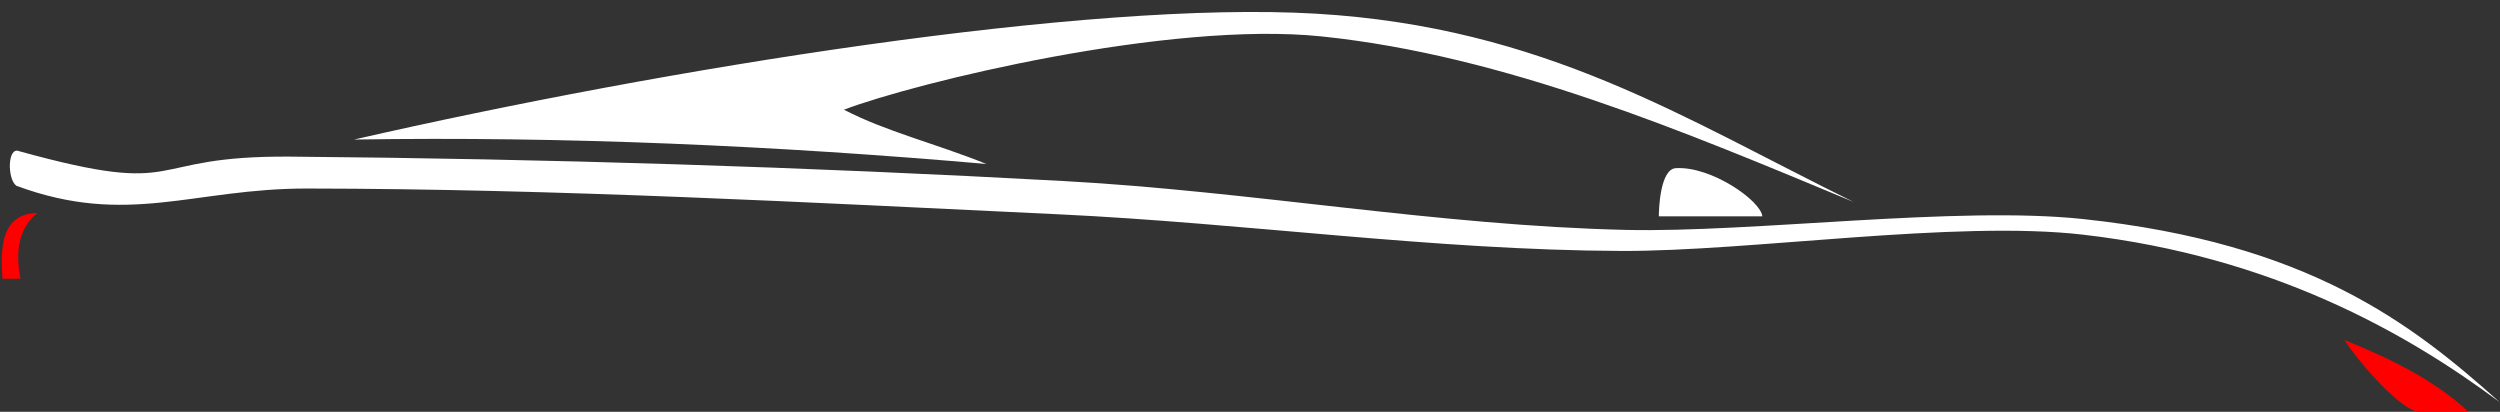
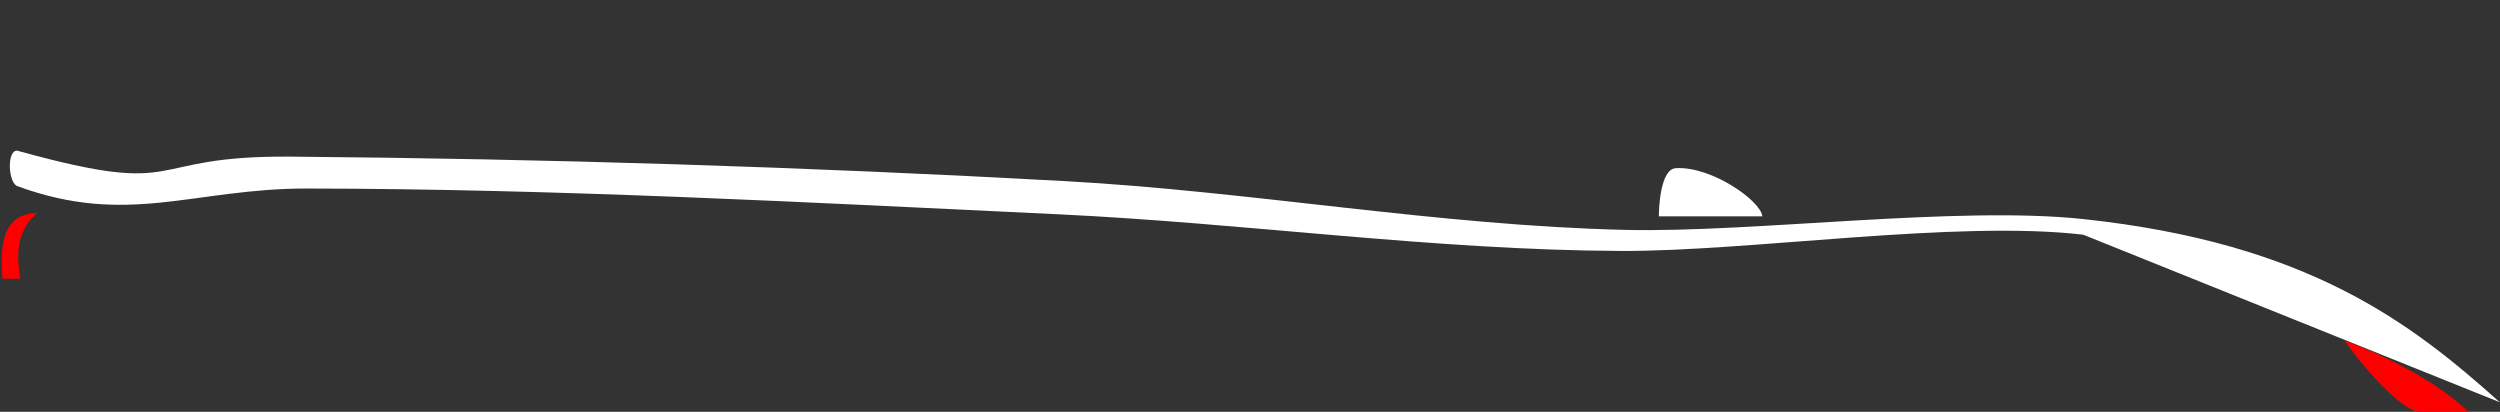
<svg xmlns="http://www.w3.org/2000/svg" fill="#000000" height="82.8" preserveAspectRatio="xMidYMid meet" version="1" viewBox="0.5 -1.6 502.7 82.8" width="502.7" zoomAndPan="magnify">
  <rect x="0.5" y="-1.6" width="502.7" height="82.8" fill="#333333" stroke="none" />
  <g fill-rule="evenodd">
    <g id="change1_1">
-       <path d="M 503.148 79.281 C 485.445 63.438 464.715 47.277 419.379 42.449 C 393.996 39.742 352.949 45.215 327.426 44.629 C 289.641 43.762 252.195 36.875 214.461 34.809 C 162.668 31.965 110.797 30.332 58.93 29.895 C 28.469 29.648 38.688 38.273 4.355 28.805 C 1.969 27.773 1.941 34.5 3.812 35.762 C 26.164 44.035 39.402 36.281 62.203 36.309 C 112.617 36.371 163.012 39.105 213.367 41.492 C 251.105 43.281 288.695 48.703 326.477 48.859 C 352.348 48.969 393.688 42.609 419.387 45.59 C 457.426 50 484.43 65.328 503.148 79.281" fill="#ffffff" />
+       <path d="M 503.148 79.281 C 485.445 63.438 464.715 47.277 419.379 42.449 C 393.996 39.742 352.949 45.215 327.426 44.629 C 289.641 43.762 252.195 36.875 214.461 34.809 C 162.668 31.965 110.797 30.332 58.93 29.895 C 28.469 29.648 38.688 38.273 4.355 28.805 C 1.969 27.773 1.941 34.5 3.812 35.762 C 26.164 44.035 39.402 36.281 62.203 36.309 C 112.617 36.371 163.012 39.105 213.367 41.492 C 251.105 43.281 288.695 48.703 326.477 48.859 C 352.348 48.969 393.688 42.609 419.387 45.59 " fill="#ffffff" />
    </g>
    <g id="change1_2">
-       <path d="M 373.215 39.012 C 339.371 22.379 311.113 3.863 265.156 1.152 C 219.199 -1.555 134.402 12.125 71.691 26.461 C 114.074 25.785 156.461 27.684 198.852 31.371 C 188.504 27.215 178.57 24.824 170.199 20.457 C 184.57 15.004 235.531 2.531 266.254 5.723 C 303.145 9.555 339.242 24.871 373.215 39.012" fill="#ffffff" />
-     </g>
+       </g>
    <g id="change2_1">
      <path d="M 0.992 54.449 C 2.195 54.449 3.398 54.449 4.605 54.449 C 3.629 49.18 4.078 44.484 8.016 41.215 C 1.152 41.418 0.465 47.238 0.992 54.449" fill="#ff0000" />
    </g>
    <g id="change1_3">
      <path d="M 354.867 41.898 C 347.93 41.898 340.996 41.898 334.059 41.898 C 334.059 40.578 334.293 32.402 337.473 32.215 C 344.656 31.781 354.59 38.805 354.867 41.898" fill="#ffffff" />
    </g>
    <g id="change2_2">
      <path d="M 496.828 81.195 C 492.117 81.195 491.691 81.195 486.98 81.195 C 483.488 81.195 474.977 71.5 471.938 66.789 C 480.547 70.207 490.16 74.859 496.828 81.195" fill="#ff0000" />
    </g>
  </g>
</svg>